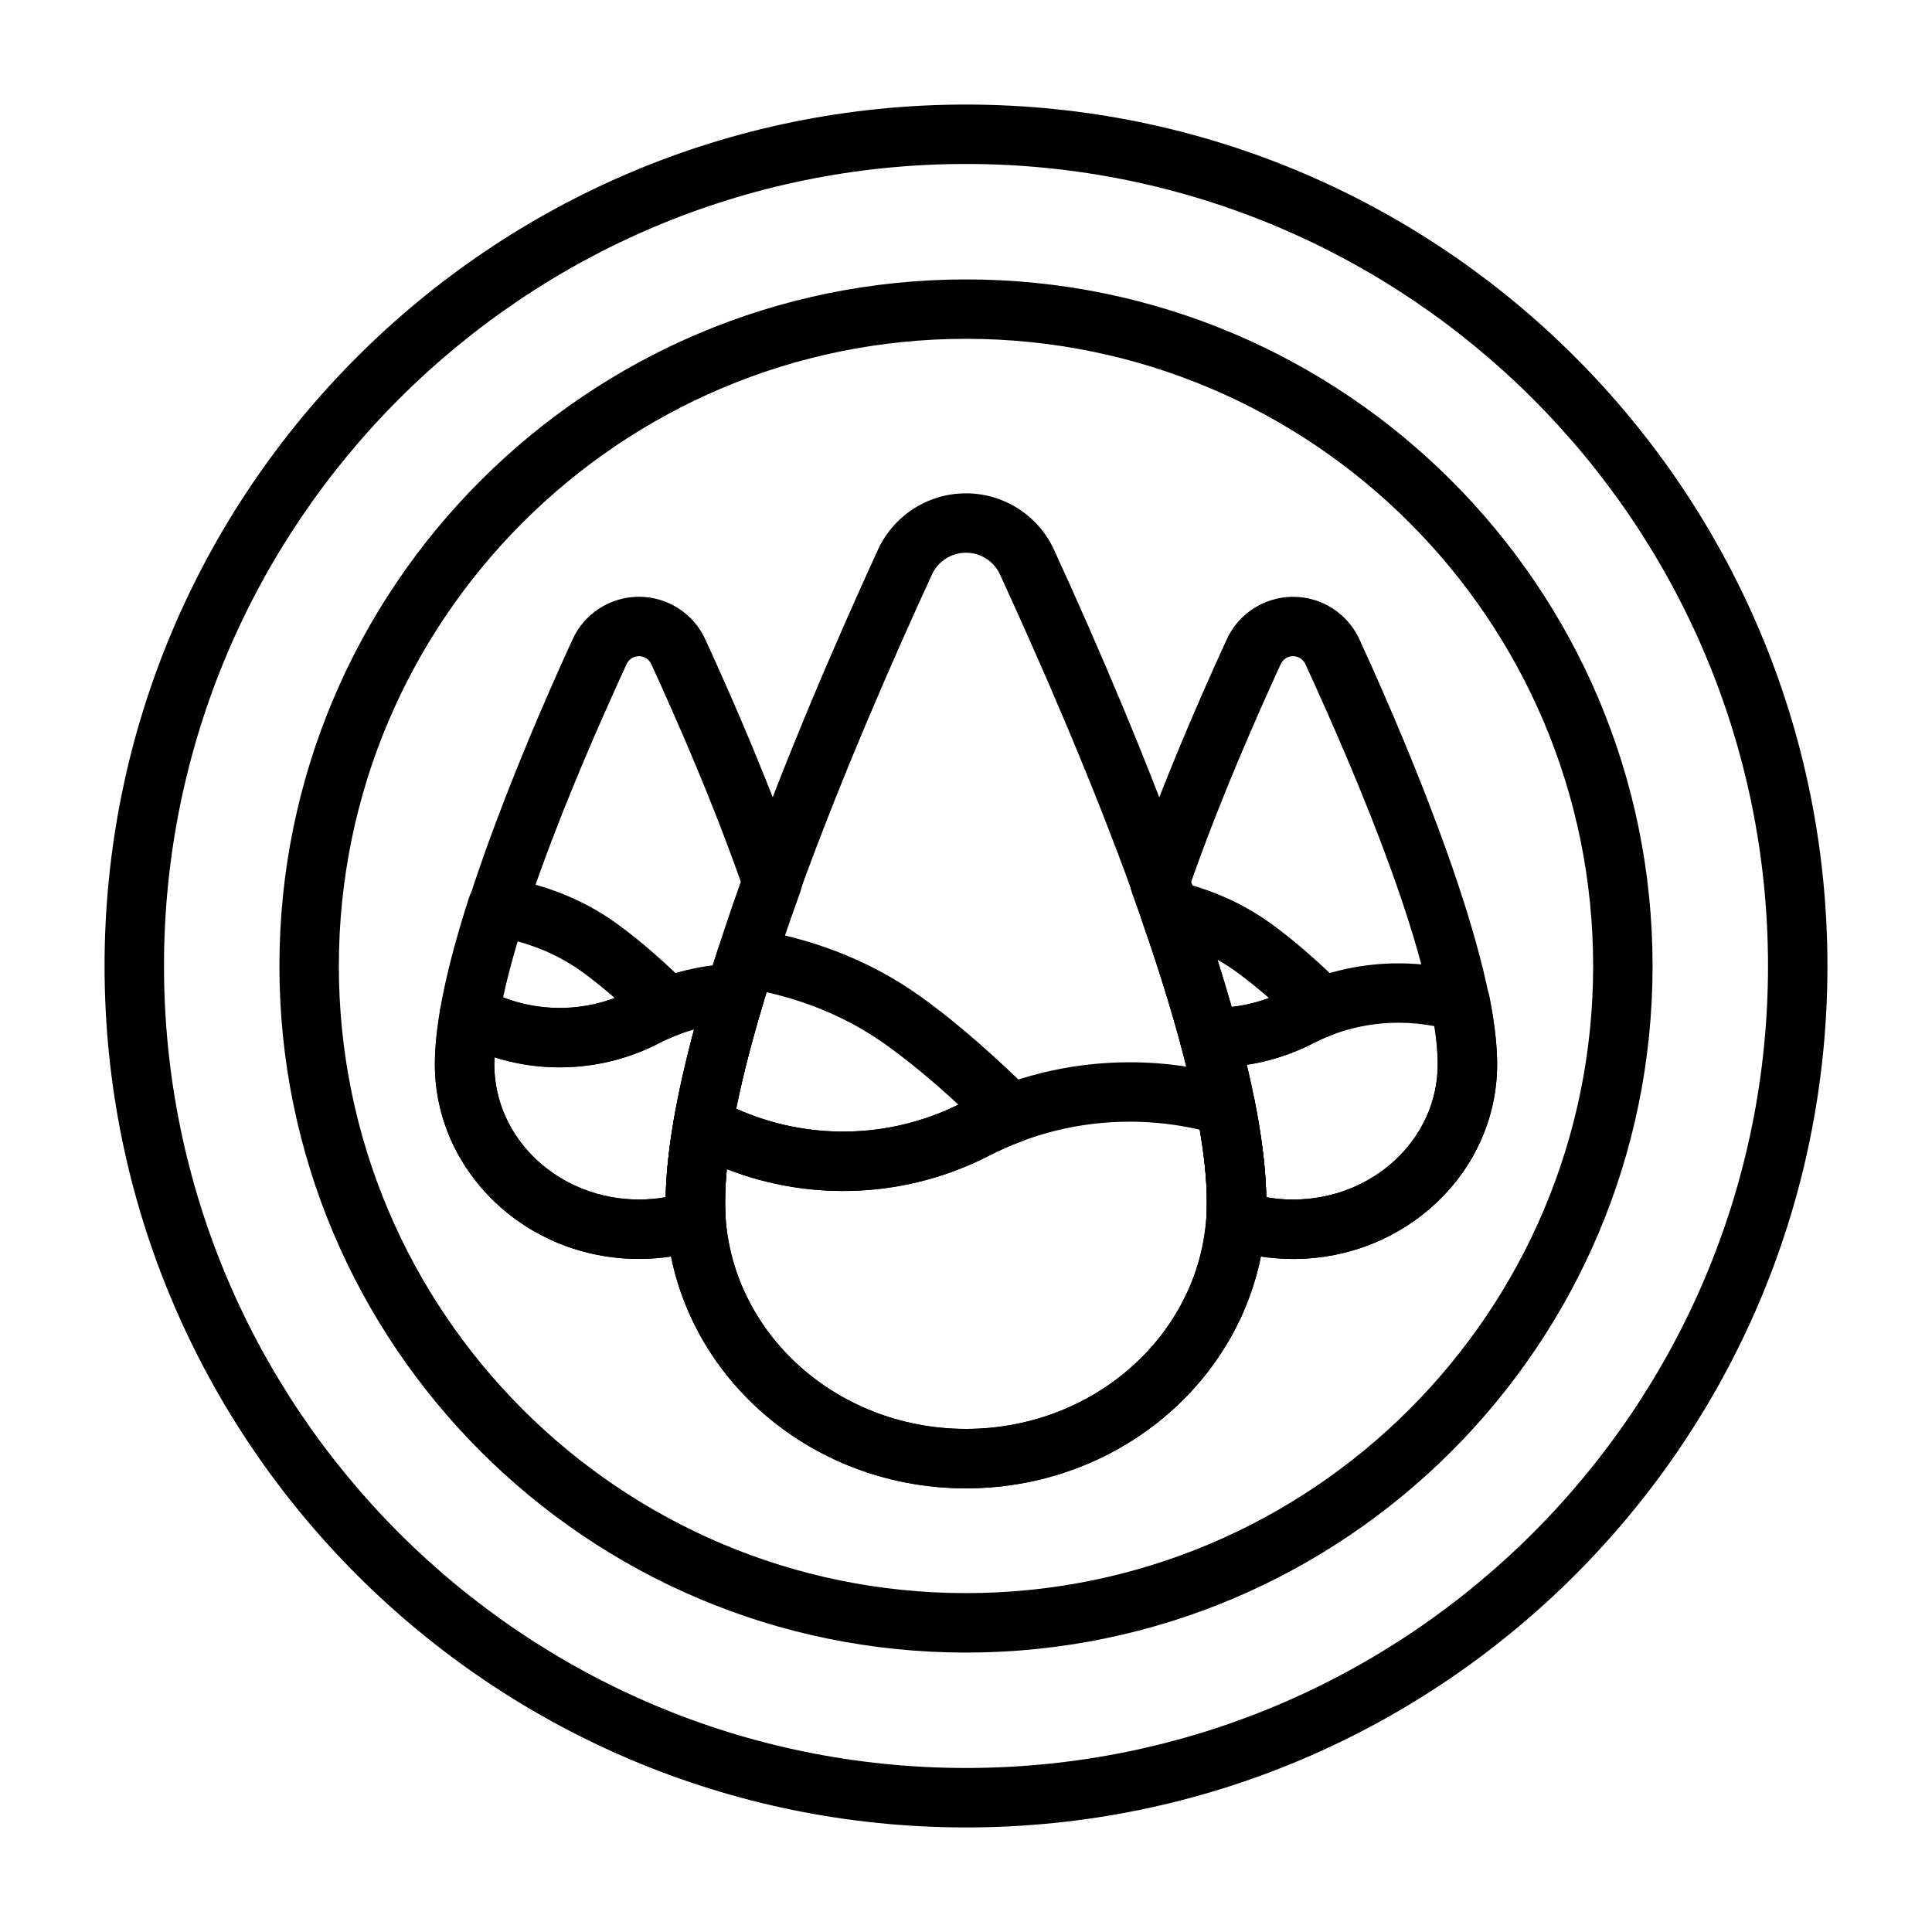
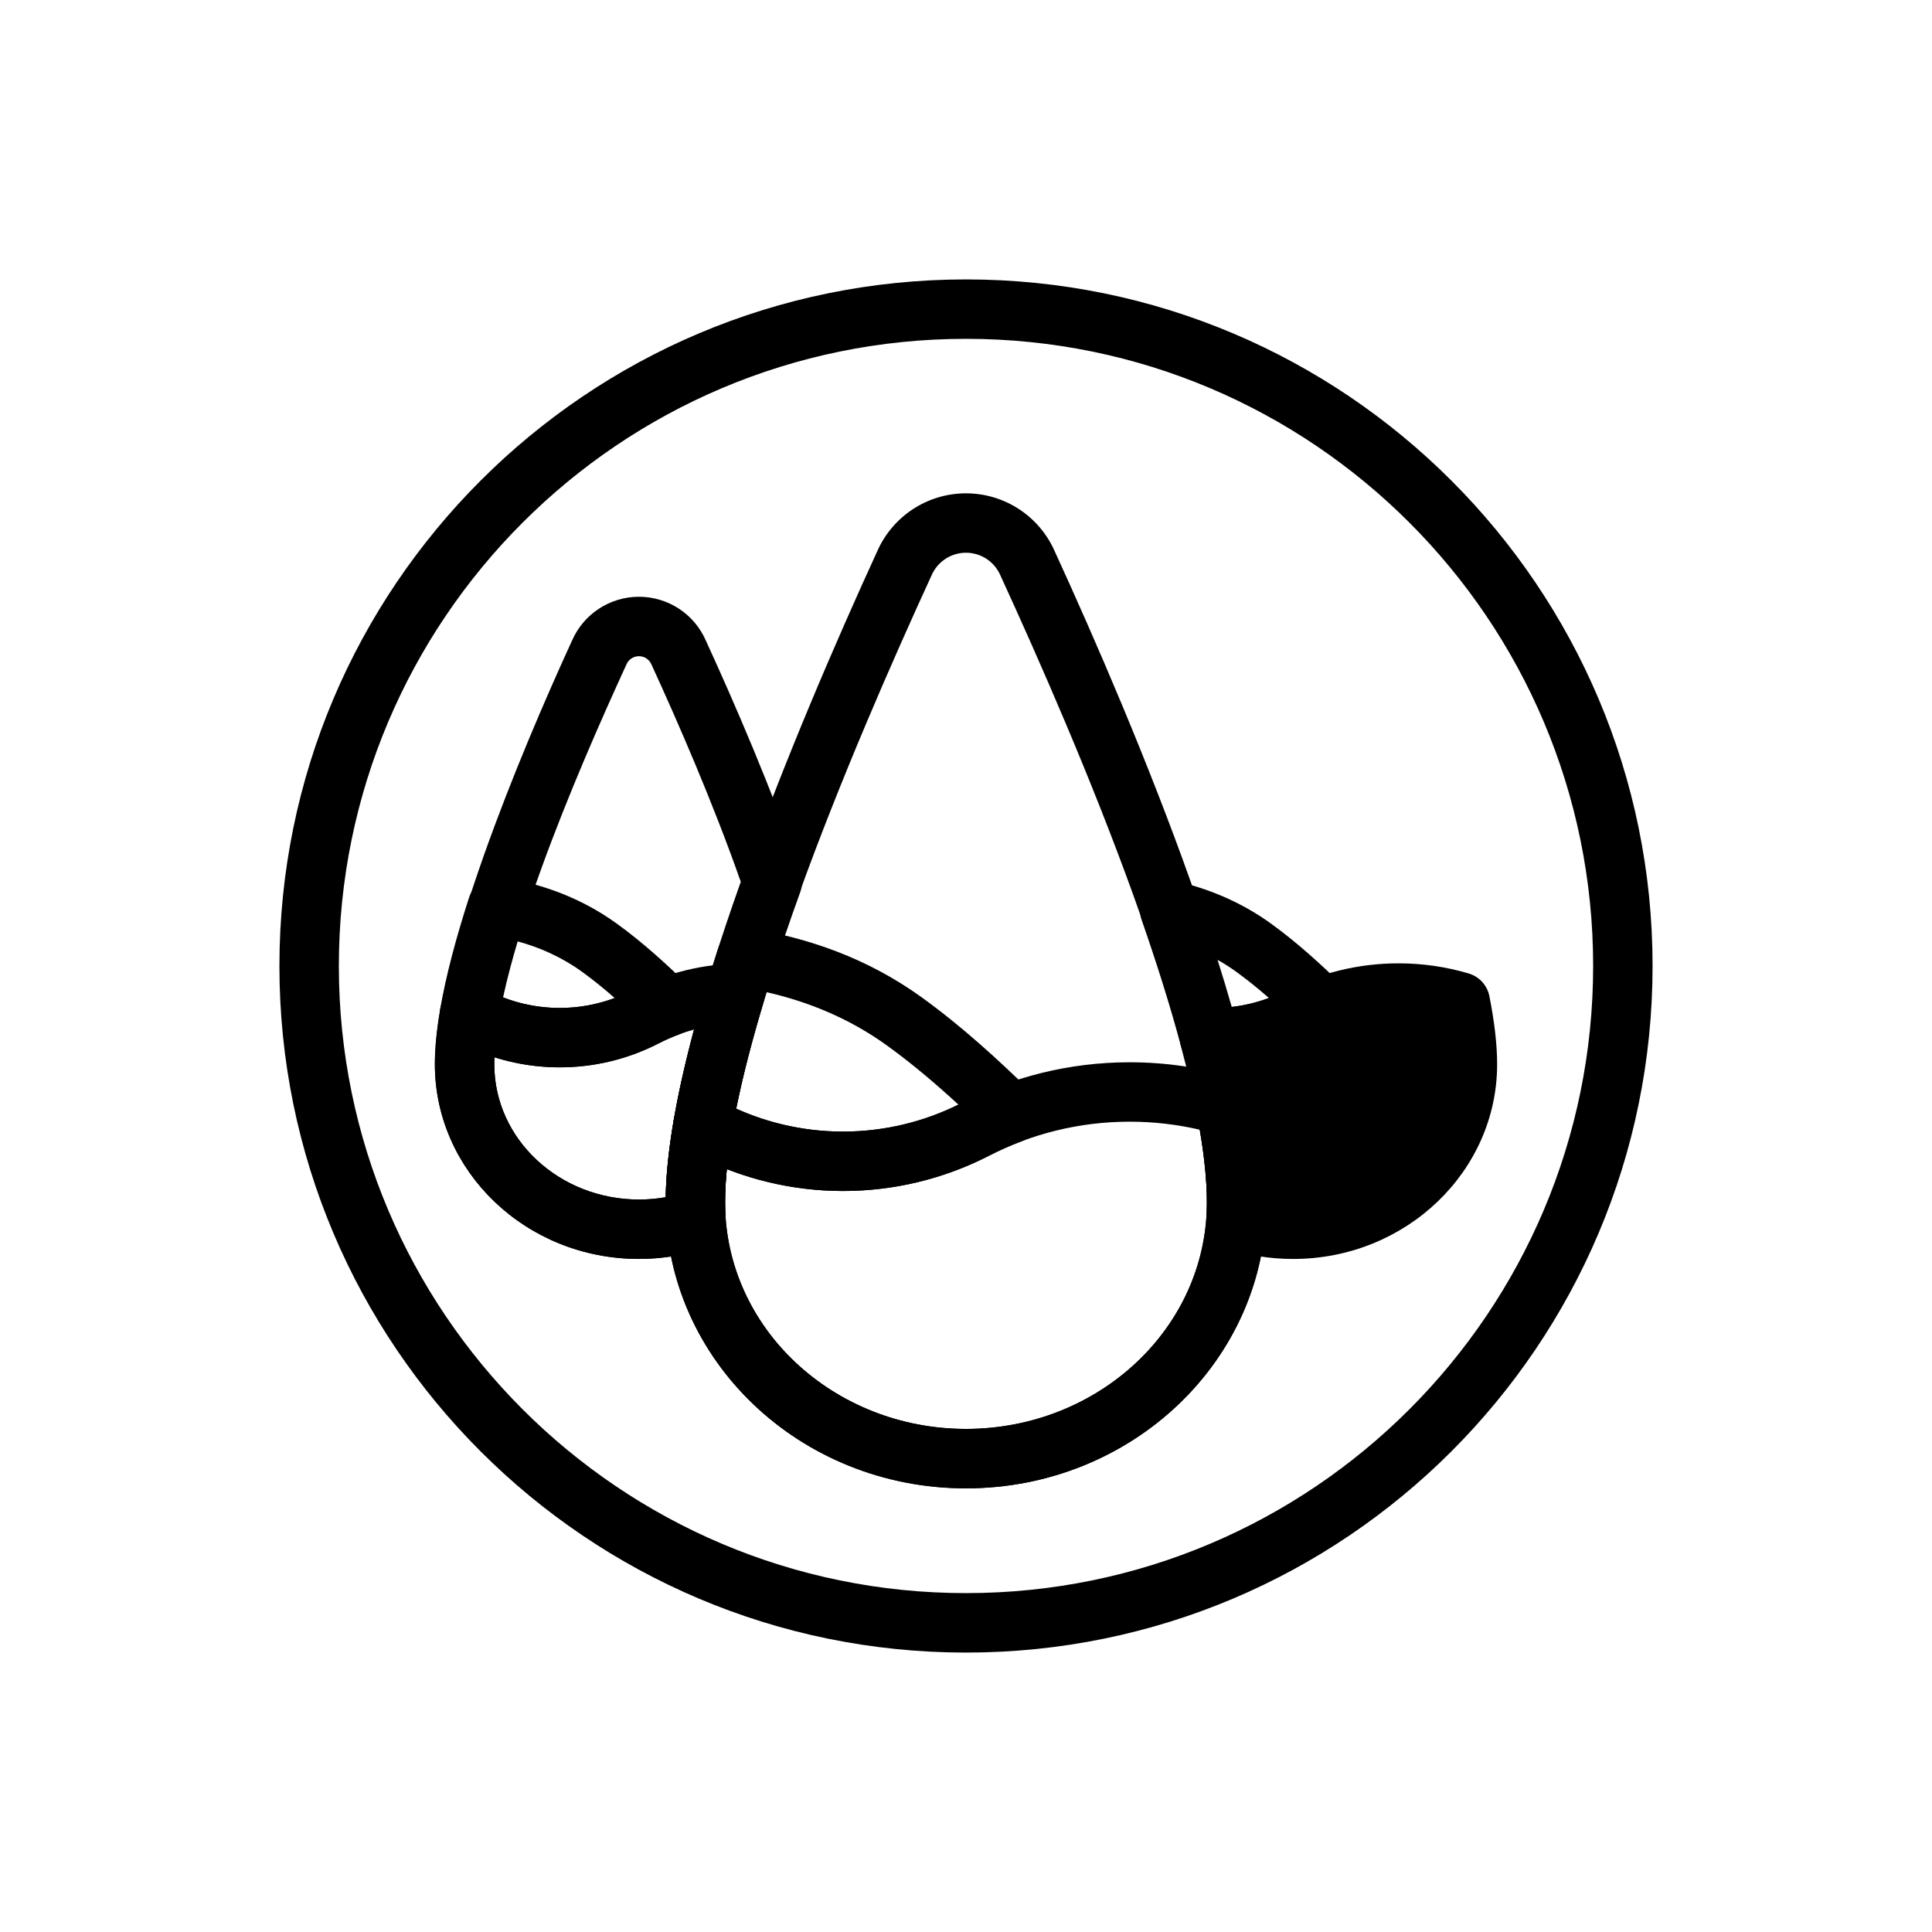
<svg xmlns="http://www.w3.org/2000/svg" fill="#000000" width="800px" height="800px" version="1.1" viewBox="144 144 512 512">
  <g fill-rule="evenodd">
    <path d="m333.69 435.17c-2.227-1.078-4.824-1.047-7.031 0.086-2.195 1.133-3.731 3.234-4.148 5.668-1.363 7.957-2.102 15.289-2.102 21.758 0 41.684 35.543 75.746 79.586 75.746 44.043 0 79.586-34.062 79.586-75.746 0-7.91-1.102-17.105-3.094-27.16-0.574-2.867-2.684-5.188-5.488-6.016-8.762-2.598-18.027-3.992-27.621-3.992-16.051 0-31.195 3.906-44.555 10.801-19.727 10.086-43.09 10.086-62.82 0-0.746-0.379-1.527-0.77-2.312-1.148zm2.93 18.664c22.434 8.754 47.695 7.582 69.375-3.504 0.008 0 0.016-0.008 0.023-0.016 11.203-5.777 23.898-9.055 37.359-9.055 6.383 0 12.594 0.738 18.555 2.125 1.219 7.062 1.906 13.555 1.906 19.293 0 33.234-28.719 60-63.844 60-35.117 0-63.844-26.766-63.844-60 0-2.777 0.156-5.731 0.465-8.848z" />
    <path d="m322.52 440.93c-0.598 3.465 1.172 6.894 4.336 8.422l1.984 0.992c24.23 12.383 52.93 12.383 77.16-0.008 0.008 0 0.016-0.008 0.023-0.016 2.793-1.441 5.684-2.723 8.652-3.84 2.519-0.953 4.383-3.125 4.938-5.762 0.551-2.629-0.285-5.367-2.211-7.242-8.895-8.668-18.414-17.414-29.07-25.121-14.5-10.492-30.387-15.855-45.32-18.238-3.832-0.613-7.543 1.66-8.738 5.352-5.234 16.207-9.414 31.797-11.754 45.461zm75.469-4.188c-18.516 9.156-40.117 9.508-58.875 1.078 1.938-9.613 4.715-20.051 8.047-30.875 10.707 2.434 21.742 6.777 31.945 14.16 6.738 4.871 12.98 10.195 18.887 15.633z" />
    <path d="m260.64 411.54c-0.598 3.465 1.172 6.894 4.328 8.422l1.227 0.605c16.414 8.391 35.848 8.391 52.254 0 0.016-0.008 0.023-0.008 0.031-0.016 1.699-0.883 3.465-1.66 5.273-2.348 2.519-0.953 4.375-3.117 4.938-5.754 0.551-2.637-0.285-5.367-2.211-7.25-5.824-5.676-12.059-11.398-19.043-16.445-9.73-7.039-20.379-10.645-30.402-12.25-3.832-0.613-7.543 1.66-8.73 5.352-3.418 10.578-6.141 20.758-7.668 29.676zm46.266-3.055c-9.531 3.566-20.074 3.512-29.59-0.172 1.023-4.699 2.34-9.684 3.871-14.832 5.746 1.566 11.578 4.094 17.027 8.031 3.047 2.203 5.926 4.551 8.691 6.977z" />
    <path d="m400 218.05c-100.42 0-181.95 81.523-181.95 181.95s81.523 181.95 181.95 181.95 181.95-81.523 181.95-181.95-81.523-181.95-181.95-181.95zm0 15.742c91.734 0 166.2 74.469 166.2 166.2s-74.469 166.2-166.2 166.2-166.2-74.469-166.2-166.2 74.469-166.2 166.2-166.2z" />
-     <path d="m400 171.71c-125.99 0-228.29 102.29-228.29 228.29s102.3 228.29 228.29 228.29c126 0 228.29-102.29 228.29-228.29s-102.29-228.29-228.29-228.29zm0 15.742c117.31 0 212.54 95.234 212.54 212.54s-95.234 212.54-212.54 212.54-212.54-95.234-212.54-212.54 95.234-212.54 212.54-212.54z" />
    <path d="m423.54 290.16c-4.086-9.359-13.328-15.422-23.547-15.422s-19.461 6.062-23.547 15.422c-21.562 46.988-56.039 129.57-56.039 172.52 0 41.684 35.543 75.746 79.586 75.746 44.043 0 79.586-34.062 79.586-75.746 0-42.957-34.48-125.54-56.039-172.52zm-14.422 6.328c0.023 0.062 0.055 0.117 0.078 0.172 20.766 45.242 54.641 124.63 54.641 166.02 0 33.234-28.719 60-63.844 60-35.117 0-63.844-26.766-63.844-60 0-41.391 33.875-120.78 54.641-166.02 0.023-0.055 0.055-0.117 0.078-0.172 1.566-3.644 5.156-6.008 9.125-6.008s7.559 2.363 9.125 6.008z" />
-     <path d="m443.89 375.19c-0.582 1.691-0.566 3.543 0.039 5.227 11.148 30.898 19.91 61.449 19.91 82.27 0 1.379-0.047 2.746-0.141 4.102-0.262 3.606 1.961 6.918 5.391 8.047 5.512 1.812 11.43 2.801 17.586 2.801 29.961 0 54.082-23.246 54.082-51.602 0-27.945-22.316-81.711-36.352-112.29-3.078-7.039-10.035-11.586-17.727-11.586-7.707 0-14.68 4.582-17.75 11.652-7.469 16.289-17.469 39.336-25.031 61.387zm35.684 86.082c-0.363-21.516-8.746-52.285-19.895-83.578 7.281-20.75 16.578-42.133 23.617-57.449 0.023-0.055 0.047-0.117 0.07-0.172 0.566-1.324 1.875-2.172 3.305-2.172 1.441 0 2.738 0.852 3.305 2.172 0.031 0.062 0.055 0.117 0.078 0.172 13.242 28.836 34.953 79.406 34.953 105.79 0 19.91-17.293 35.855-38.336 35.855-2.426 0-4.801-0.211-7.102-0.621z" />
    <path d="m330.91 474.83c3.434-1.125 5.66-4.441 5.398-8.047-0.102-1.355-0.148-2.723-0.148-4.102 0-20.82 8.762-51.371 19.91-82.27 0.605-1.684 0.621-3.535 0.039-5.227-7.566-22.051-17.562-45.098-25.066-61.449-3.078-7.039-10.027-11.586-17.719-11.586-7.715 0-14.688 4.582-17.75 11.66-14.012 30.512-36.32 84.277-36.32 112.22 0 28.355 24.113 51.602 54.074 51.602 6.156 0 12.074-0.992 17.586-2.801zm-10.477-13.562c-2.305 0.41-4.684 0.621-7.109 0.621-21.043 0-38.328-15.949-38.328-35.855 0-26.387 21.703-76.957 34.945-105.79 0.023-0.055 0.047-0.117 0.078-0.172 0.566-1.324 1.867-2.172 3.305-2.172 1.434 0 2.738 0.852 3.305 2.172 0.023 0.062 0.047 0.117 0.078 0.172 7.031 15.32 16.328 36.699 23.609 57.449-11.148 31.293-19.531 62.062-19.883 83.578z" />
-     <path d="m464.69 411.11c-2.481-0.062-4.84 1.055-6.375 3-1.527 1.953-2.055 4.512-1.41 6.91 4.234 15.801 6.934 30.23 6.934 41.668 0 1.379-0.047 2.746-0.141 4.102-0.262 3.606 1.961 6.918 5.391 8.047 5.512 1.812 11.43 2.801 17.586 2.801 29.961 0 54.082-23.246 54.082-51.602 0-5.258-0.73-11.367-2.055-18.043-0.566-2.867-2.684-5.188-5.488-6.016-5.887-1.746-12.129-2.684-18.586-2.684-10.816 0-21.02 2.629-30.008 7.273-6.227 3.188-13.098 4.707-19.934 4.543zm14.879 50.16c-0.156-10.004-2.023-21.988-5.125-35.078 5.984-0.922 11.848-2.793 17.375-5.621 0.008-0.008 0.016-0.008 0.031-0.016 6.824-3.527 14.57-5.519 22.781-5.519 3.242 0 6.422 0.309 9.492 0.906 0.566 3.66 0.891 7.047 0.891 10.094 0 19.91-17.293 35.855-38.336 35.855-2.426 0-4.801-0.211-7.109-0.621z" />
+     <path d="m464.69 411.11c-2.481-0.062-4.84 1.055-6.375 3-1.527 1.953-2.055 4.512-1.41 6.91 4.234 15.801 6.934 30.23 6.934 41.668 0 1.379-0.047 2.746-0.141 4.102-0.262 3.606 1.961 6.918 5.391 8.047 5.512 1.812 11.43 2.801 17.586 2.801 29.961 0 54.082-23.246 54.082-51.602 0-5.258-0.73-11.367-2.055-18.043-0.566-2.867-2.684-5.188-5.488-6.016-5.887-1.746-12.129-2.684-18.586-2.684-10.816 0-21.02 2.629-30.008 7.273-6.227 3.188-13.098 4.707-19.934 4.543zm14.879 50.16z" />
    <path d="m455.77 377.55c-2.793-0.645-5.715 0.277-7.629 2.41-1.922 2.133-2.519 5.141-1.582 7.848 3.953 11.359 7.504 22.578 10.352 33.203 0.906 3.371 3.922 5.746 7.414 5.824 9.414 0.227 18.879-1.867 27.496-6.273 0.008-0.008 0.016-0.008 0.031-0.016 1.699-0.883 3.465-1.66 5.273-2.348 2.519-0.953 4.375-3.117 4.93-5.754 0.551-2.637-0.285-5.367-2.211-7.25-5.816-5.676-12.059-11.398-19.035-16.445-8.016-5.793-16.648-9.266-25.039-11.203zm24.504 30.93c-2.762-2.426-5.652-4.769-8.691-6.977-1.613-1.164-3.258-2.203-4.922-3.133l0.008 0.008c1.332 4.211 2.59 8.367 3.754 12.461 3.344-0.387 6.652-1.172 9.848-2.363z" />
    <path d="m346.38 409.48c0.738-2.441 0.242-5.086-1.316-7.102-1.566-2.008-4-3.141-6.551-3.039-9.793 0.41-19.035 2.969-27.262 7.219-11.879 6.078-25.984 6.078-37.895-0.008-0.488-0.262-1.016-0.52-1.543-0.77-2.227-1.078-4.832-1.047-7.031 0.086-2.195 1.133-3.731 3.234-4.148 5.668-0.914 5.305-1.395 10.18-1.395 14.492 0 28.355 24.113 51.602 54.074 51.602 6.156 0 12.074-0.992 17.586-2.801 3.434-1.125 5.66-4.441 5.398-8.047-0.102-1.355-0.148-2.723-0.148-4.102 0-14.184 4.125-32.922 10.227-53.199zm-25.953 51.781c-2.305 0.41-4.684 0.621-7.109 0.621-21.043 0-38.328-15.949-38.328-35.855 0-0.598 0.008-1.211 0.039-1.836 14.266 4.504 29.883 3.297 43.422-3.629 0.016-0.008 0.023-0.008 0.031-0.016 2.984-1.543 6.141-2.785 9.438-3.707l-0.008 0.008c-4.481 16.734-7.289 32.086-7.484 44.414z" />
  </g>
</svg>